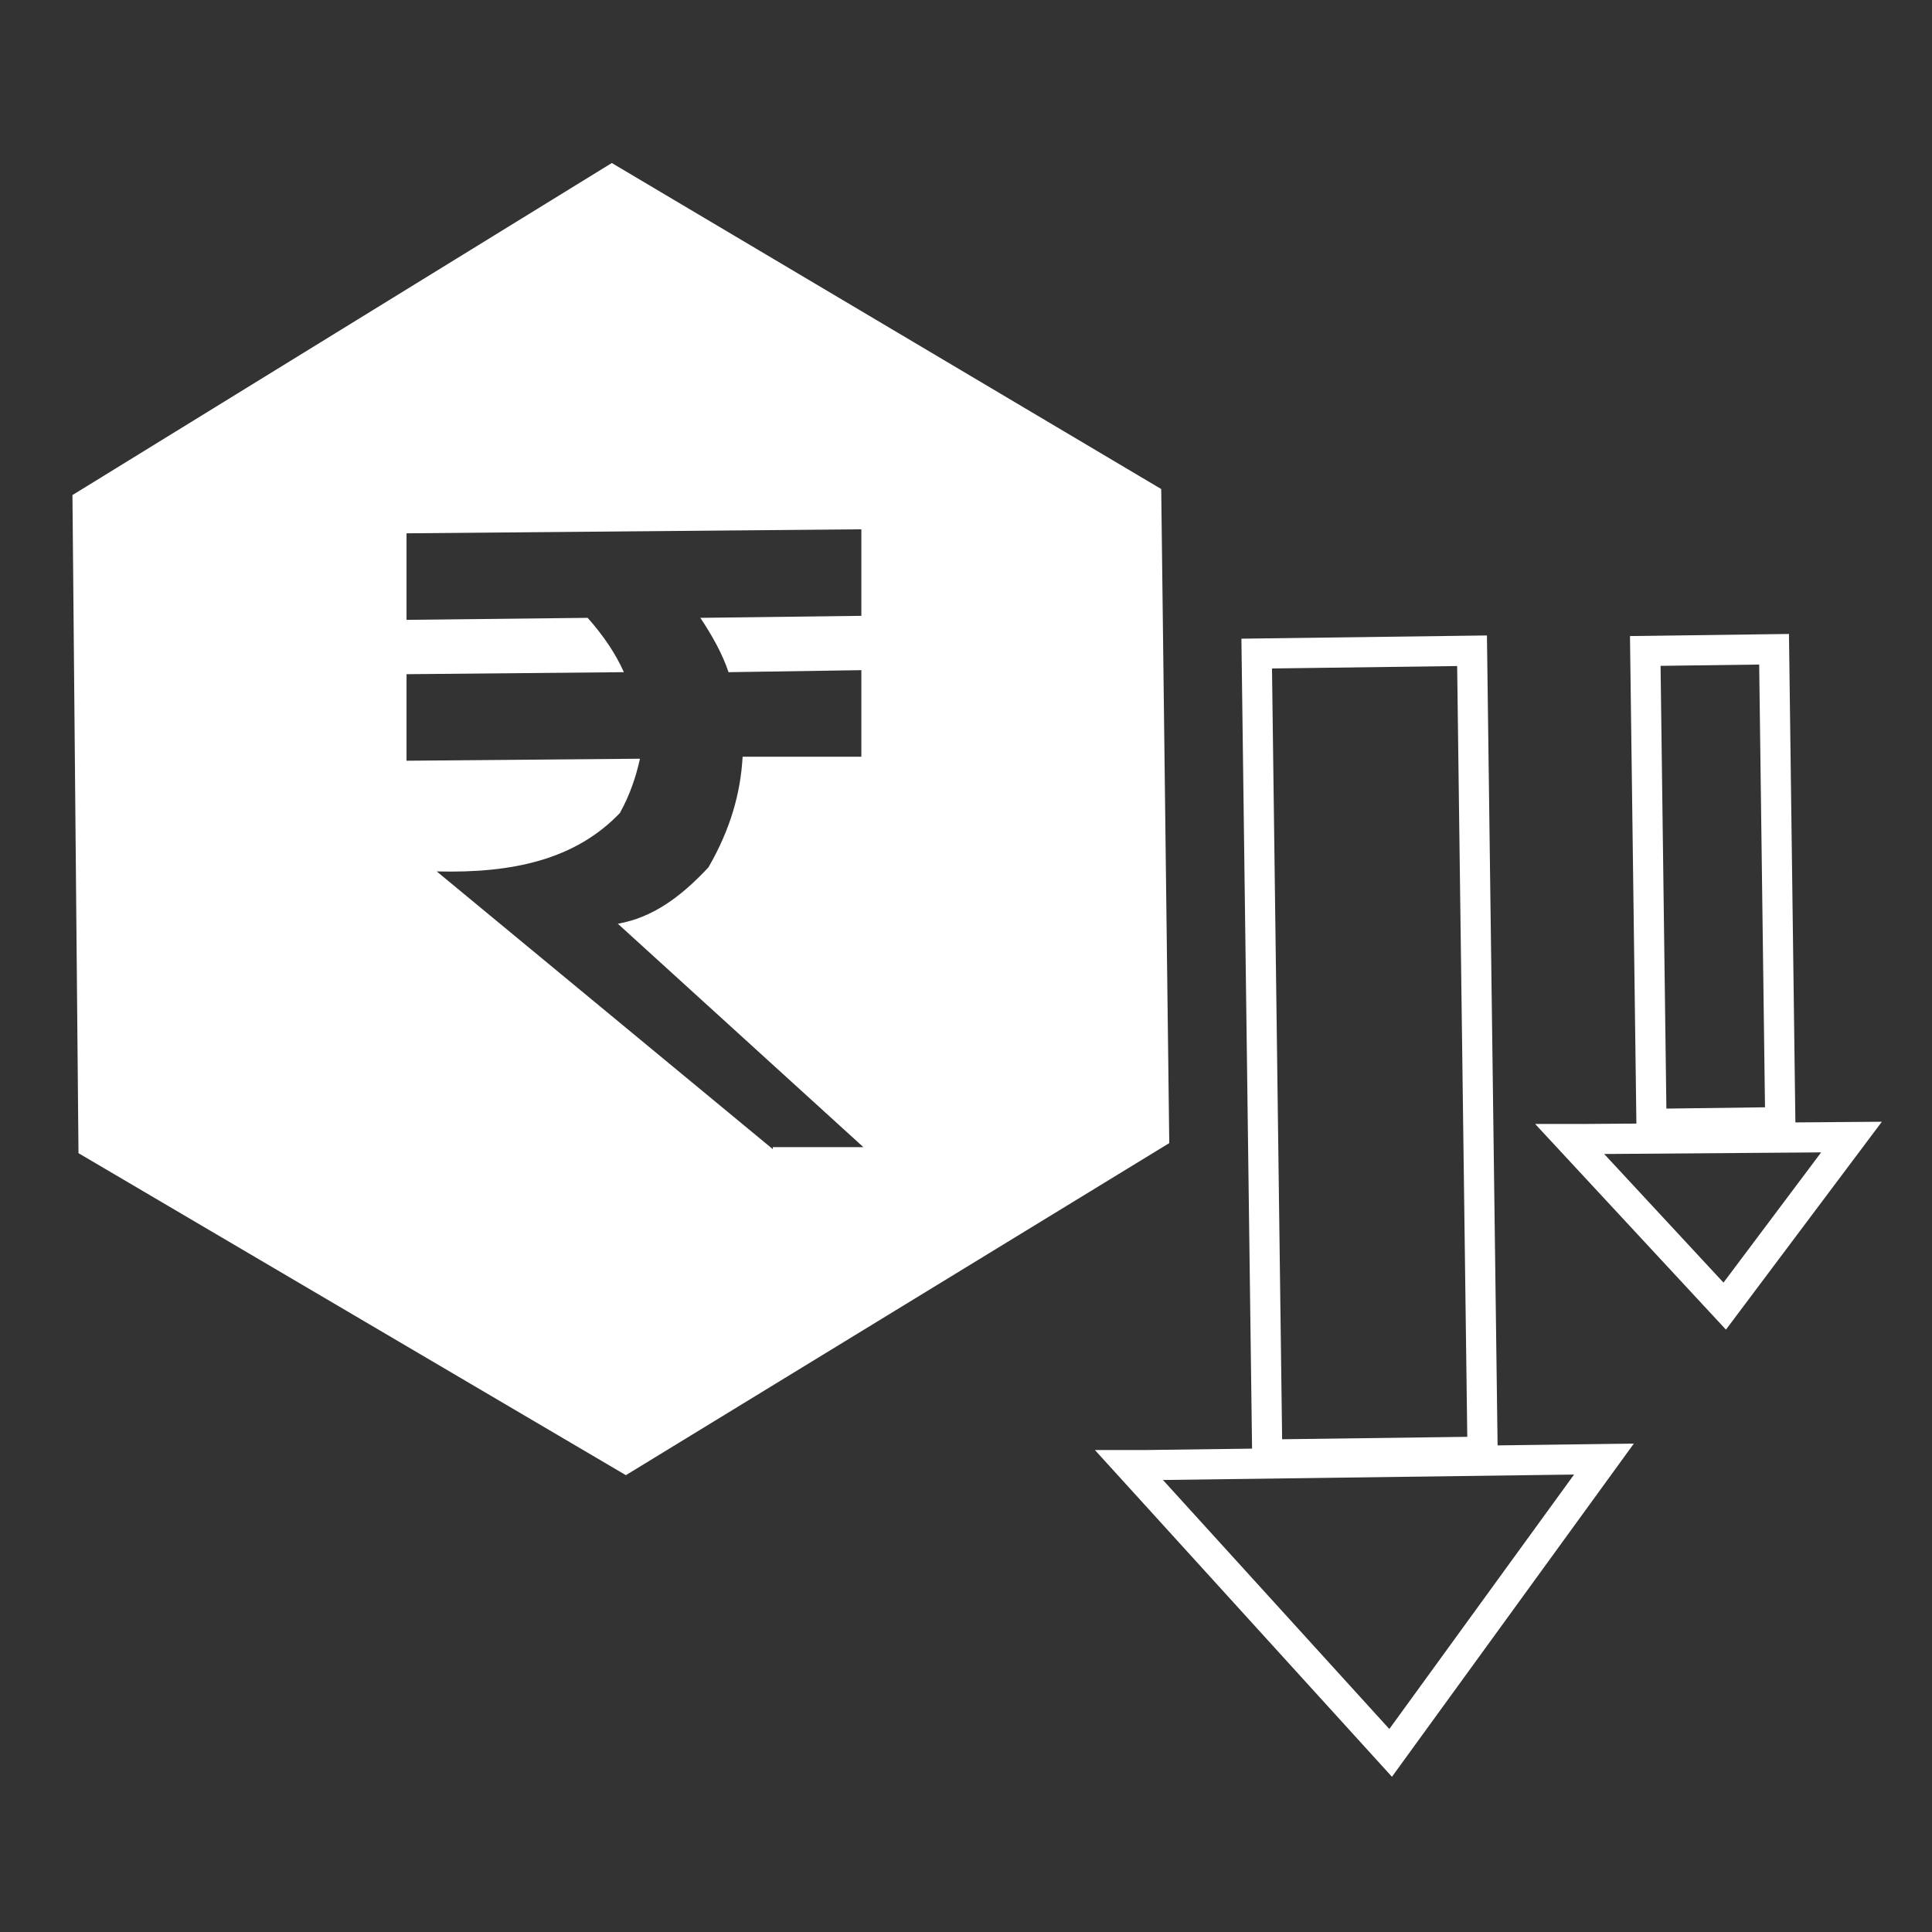
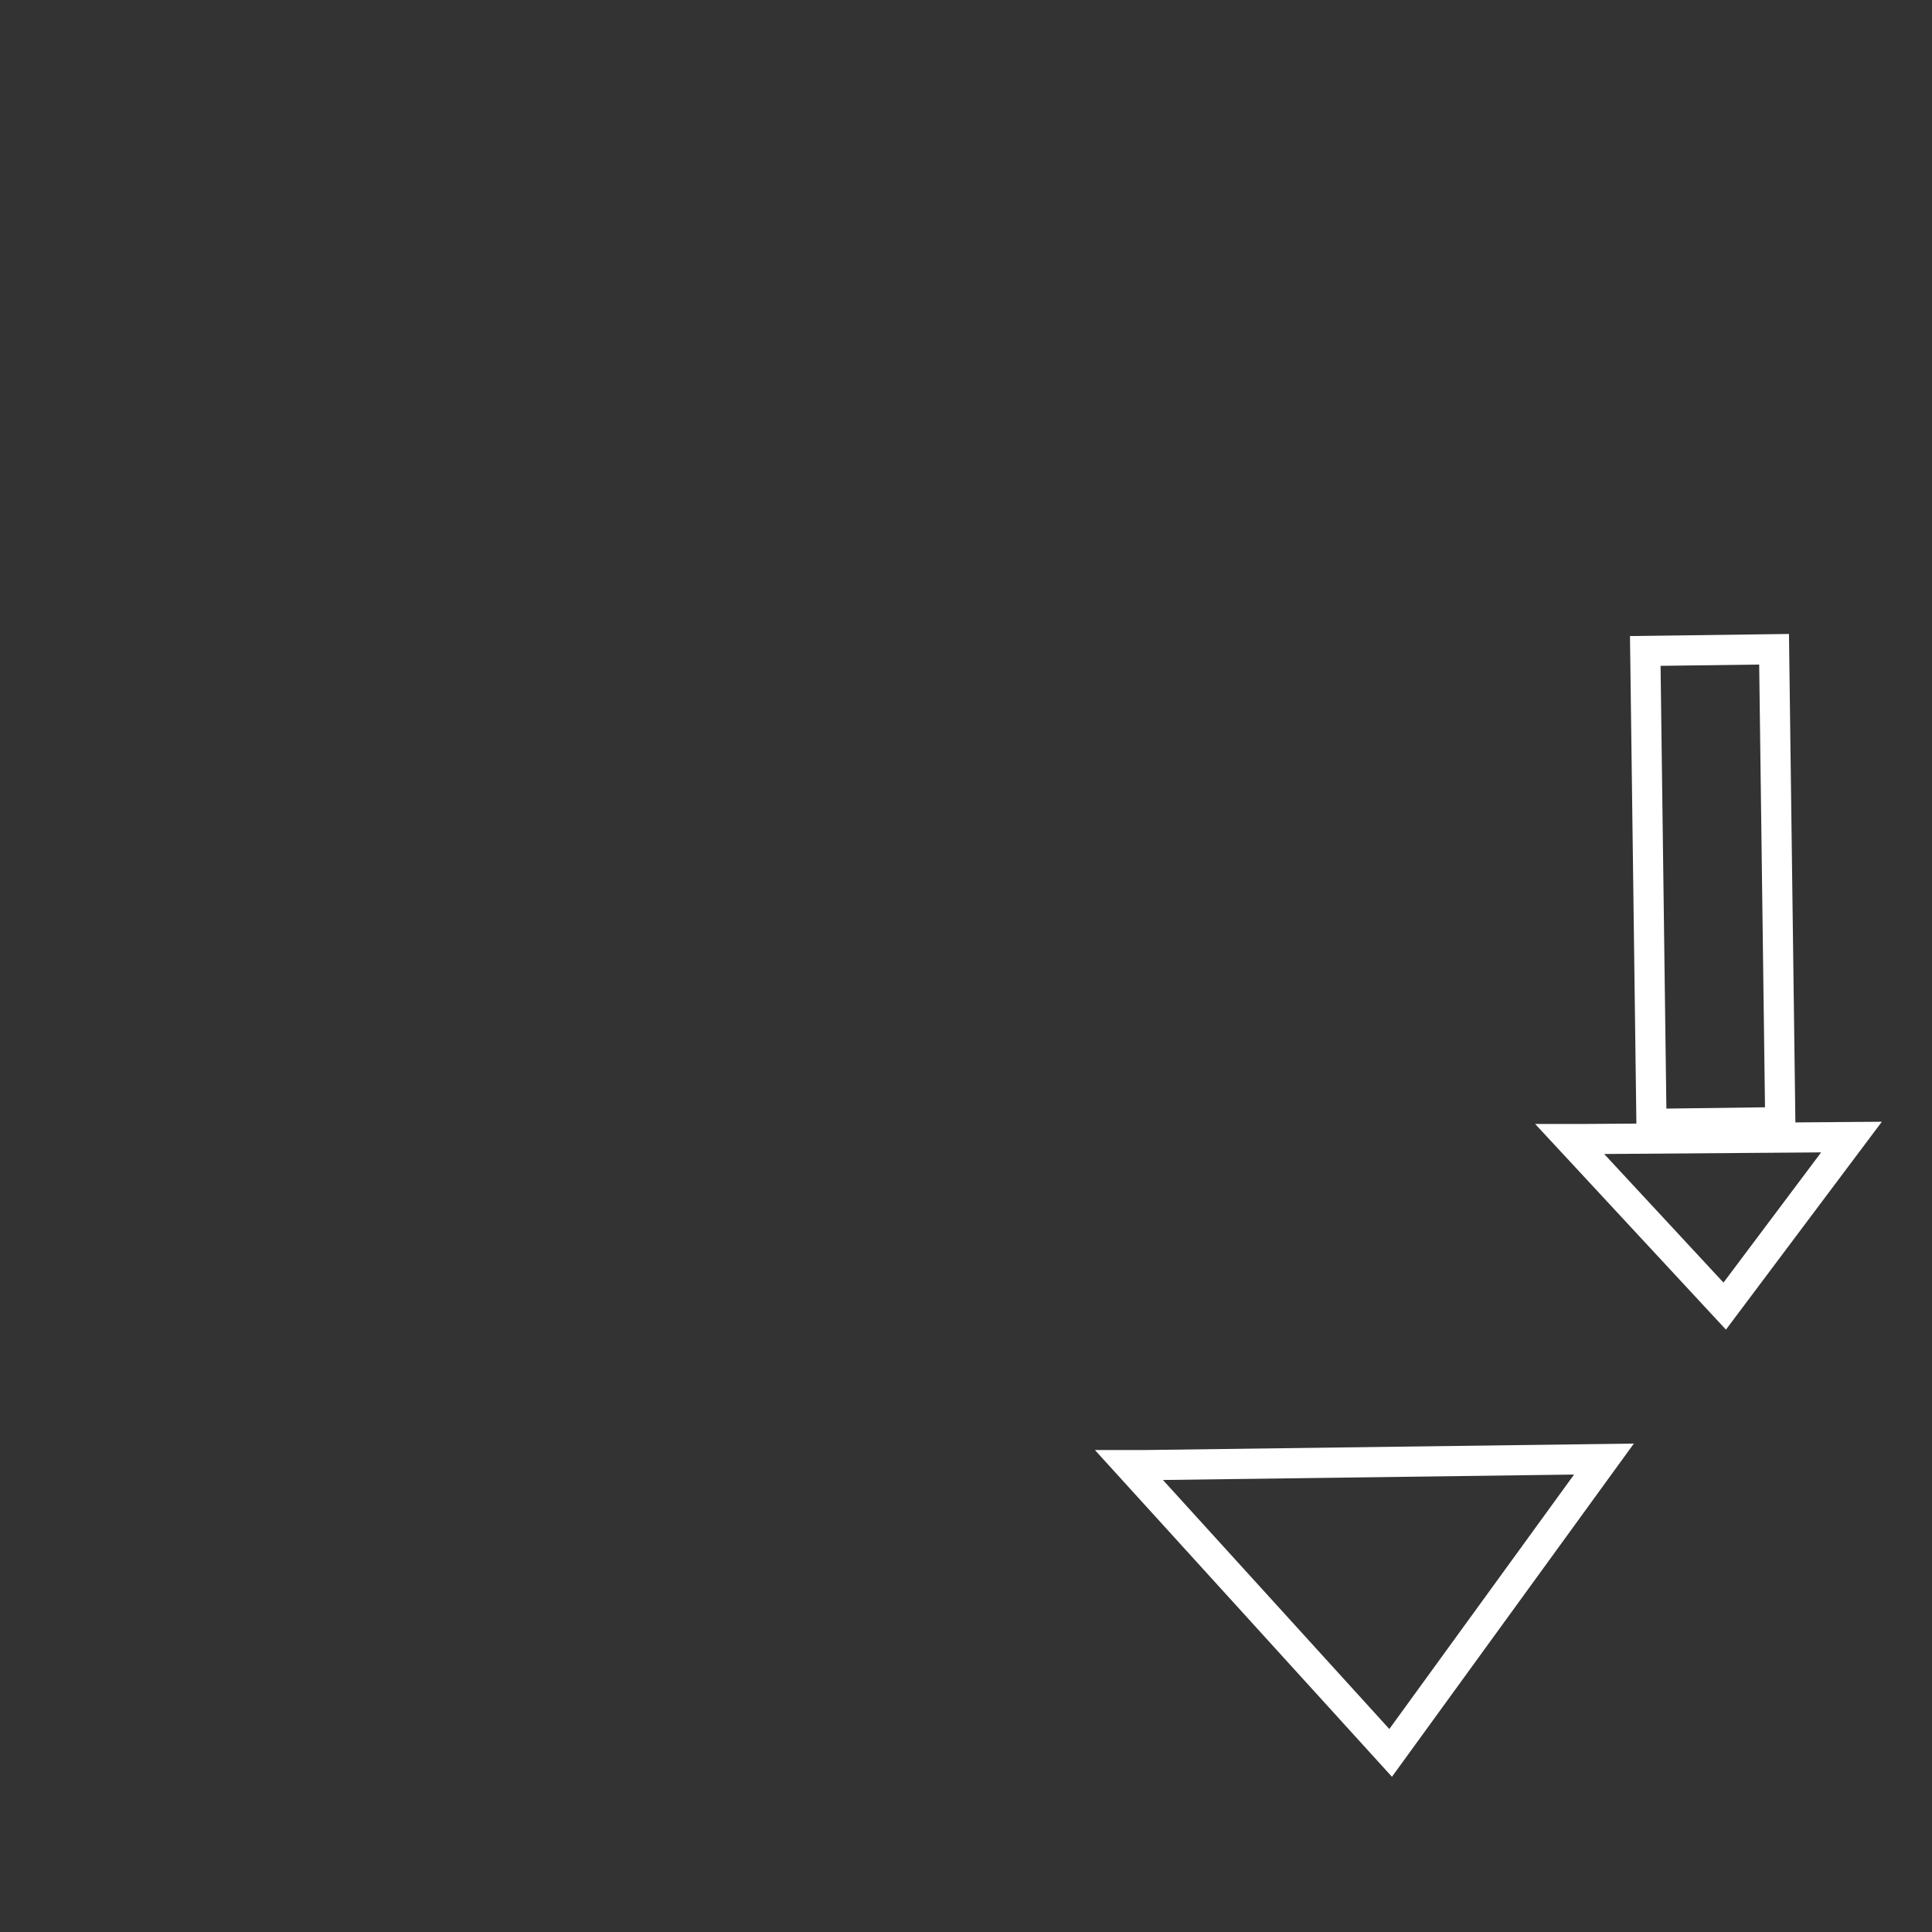
<svg xmlns="http://www.w3.org/2000/svg" version="1.1" id="Layer_1" x="0px" y="0px" viewBox="0 0 96 96" style="enable-background:new 0 0 96 96;" xml:space="preserve">
  <rect x="0" y="0" width="96" height="96" fill="#333333" stroke="none" />
  <style type="text/css">
	.st0{fill:#FFFFFF;}
	.st1{fill:none;stroke:#FFFFFF;stroke-width:1.5;stroke-miterlimit:10;}
</style>
-   <path class="st0" d="M57.7,24.3L30.4,8.1L3.6,24.6l0.3,32.7l27.2,16l27-16.5L57.7,24.3z M38.4,57.1L21.7,43.3  c3.8,0.1,6.9-0.6,9.1-2.9c0.5-0.9,0.8-1.8,1-2.7l-11.6,0.1l0-4.3l10.8-0.1c-0.4-0.9-1-1.8-1.8-2.7l-9,0.1l0-4.3l22.6-0.2l0,4.3  l-8,0.1c0.6,0.9,1.1,1.8,1.4,2.7l6.6-0.1l0,4.3l-5.9,0c-0.1,1.8-0.6,3.6-1.7,5.5c-1.4,1.5-2.8,2.5-4.5,2.8l12.2,11.1H38.4z" />
  <polygon class="st1" points="78,56.6 78.6,56.6 92,56.5 85.7,64.9 " />
  <rect x="81.9" y="32.3" transform="matrix(1 -1.314657e-02 1.314657e-02 1 -0.572 1.122)" class="st1" width="6.4" height="23.5" />
  <polygon class="st1" points="56.1,72.8 57,72.8 79.7,72.5 69.1,87.1 " />
-   <rect x="62.7" y="32.4" transform="matrix(1 -1.314657e-02 1.314657e-02 1 -0.681 0.9)" class="st1" width="10.7" height="39.8" />
</svg>